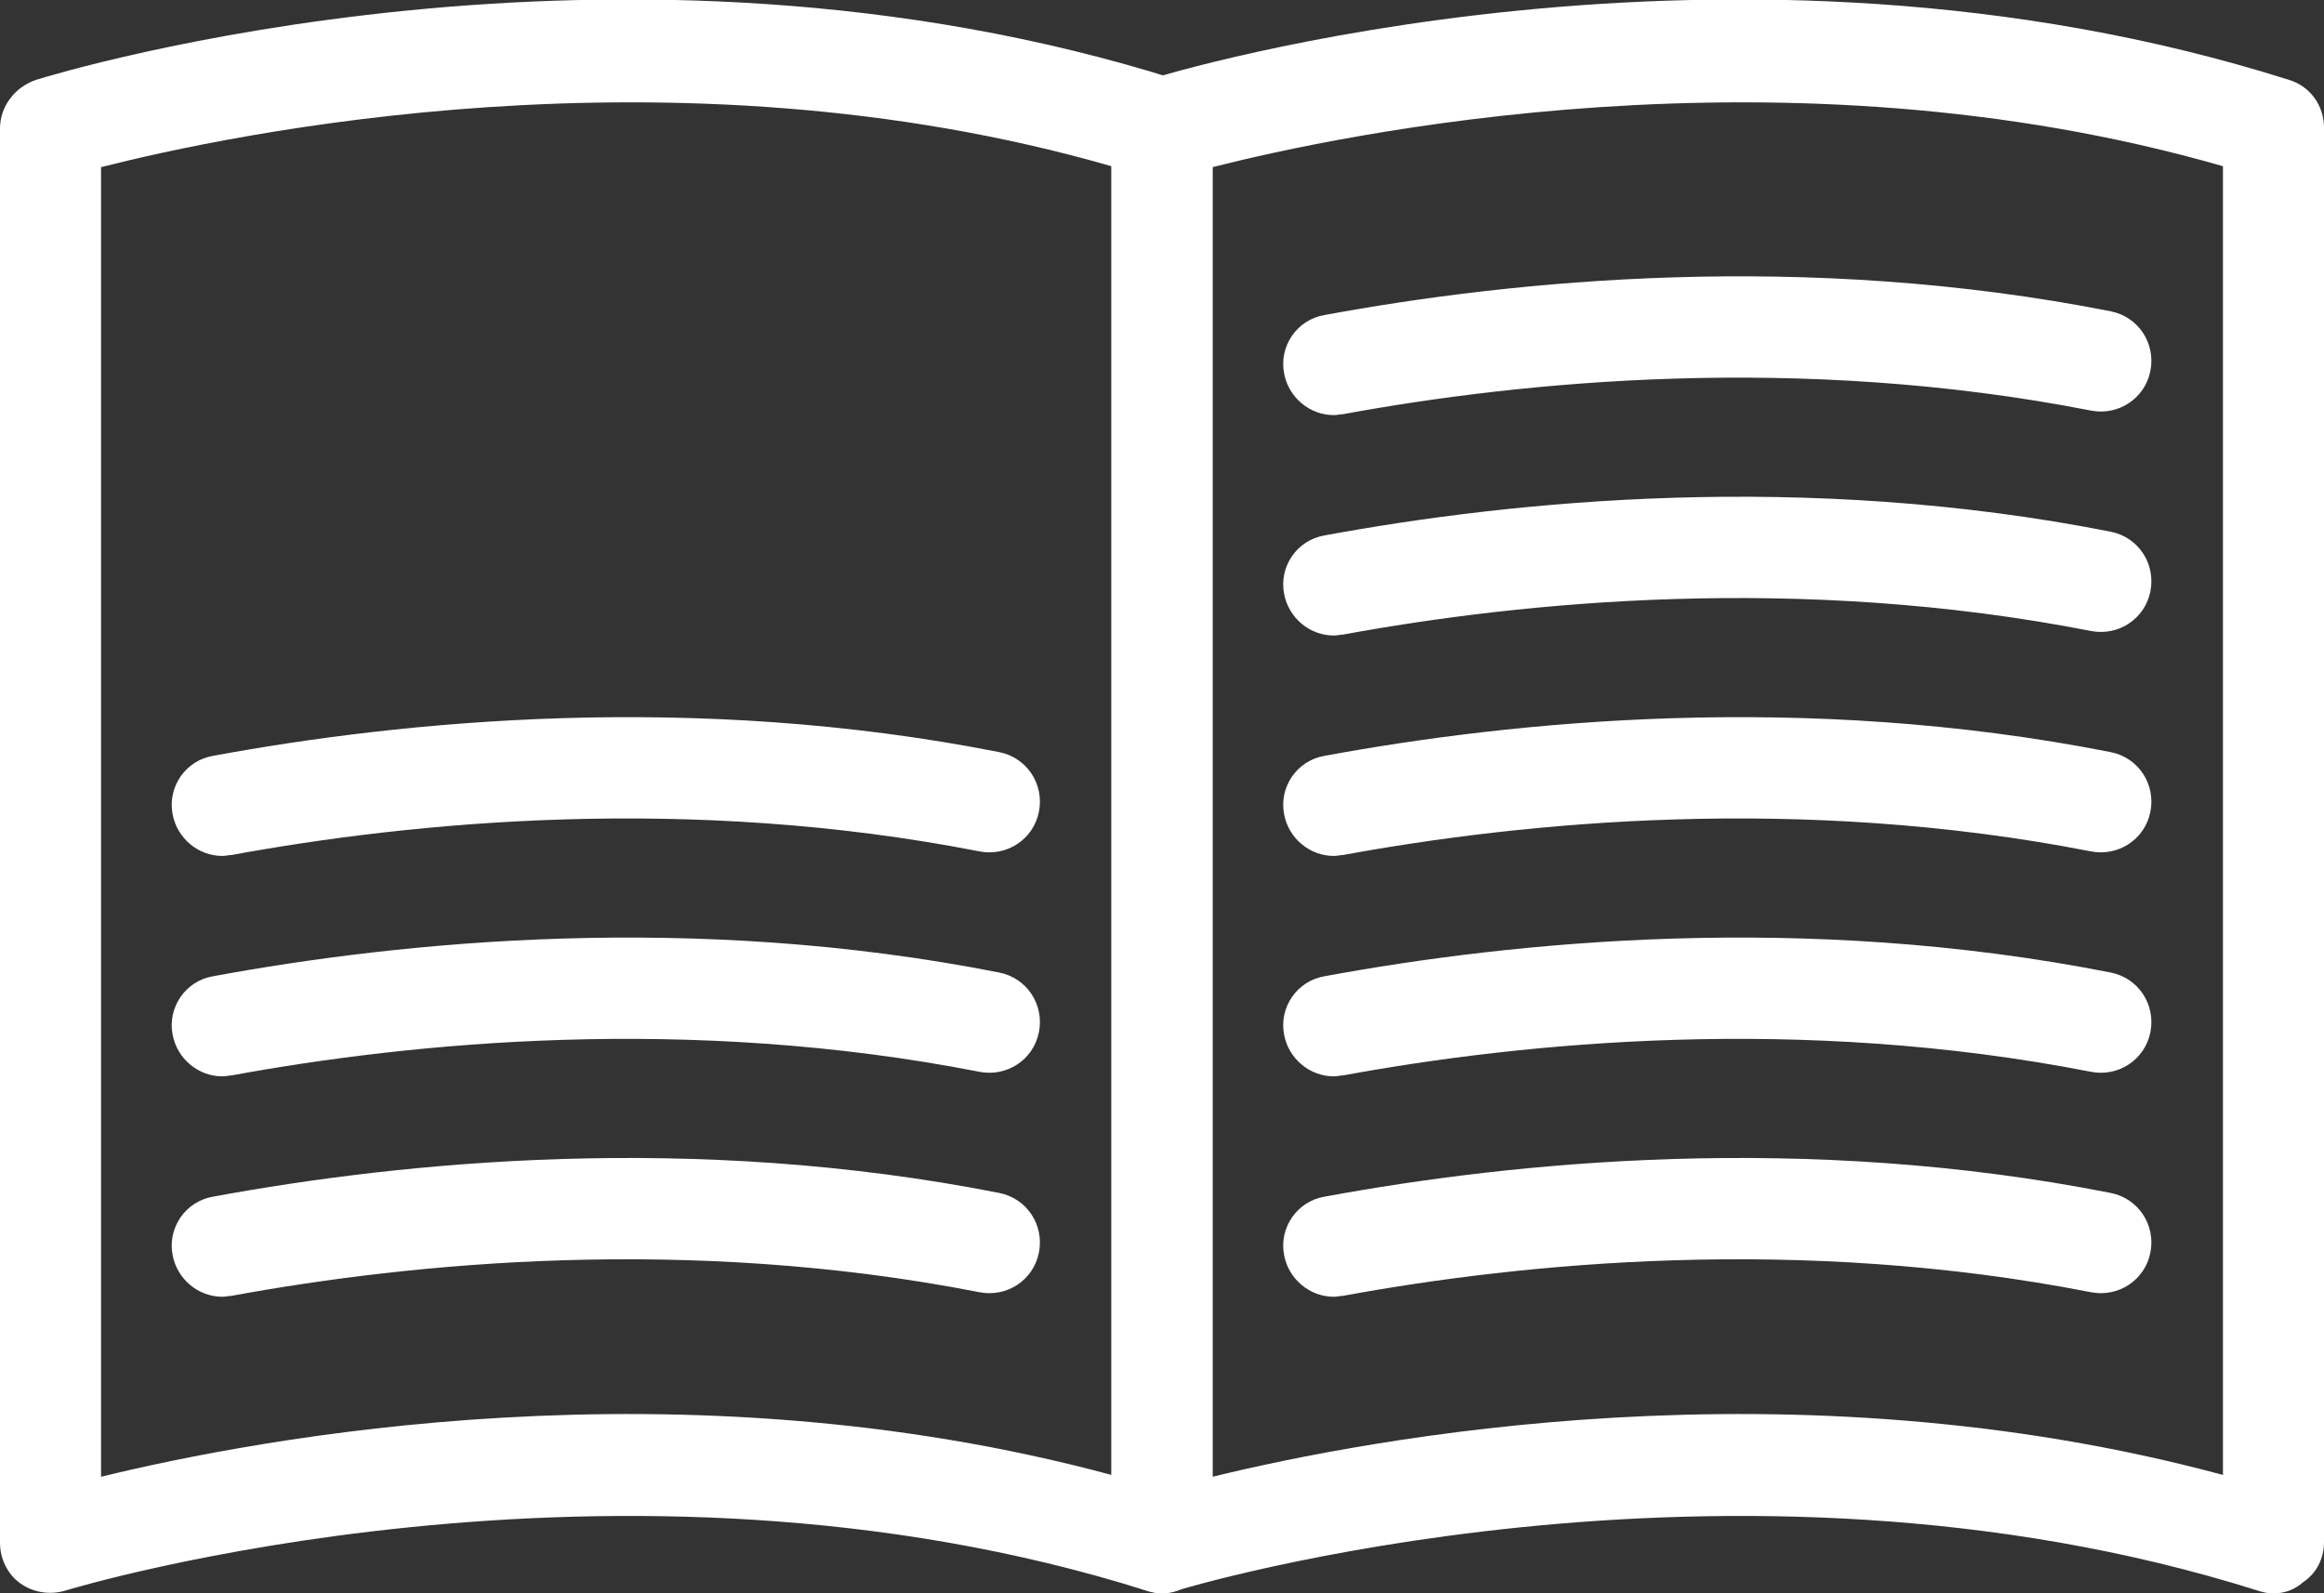
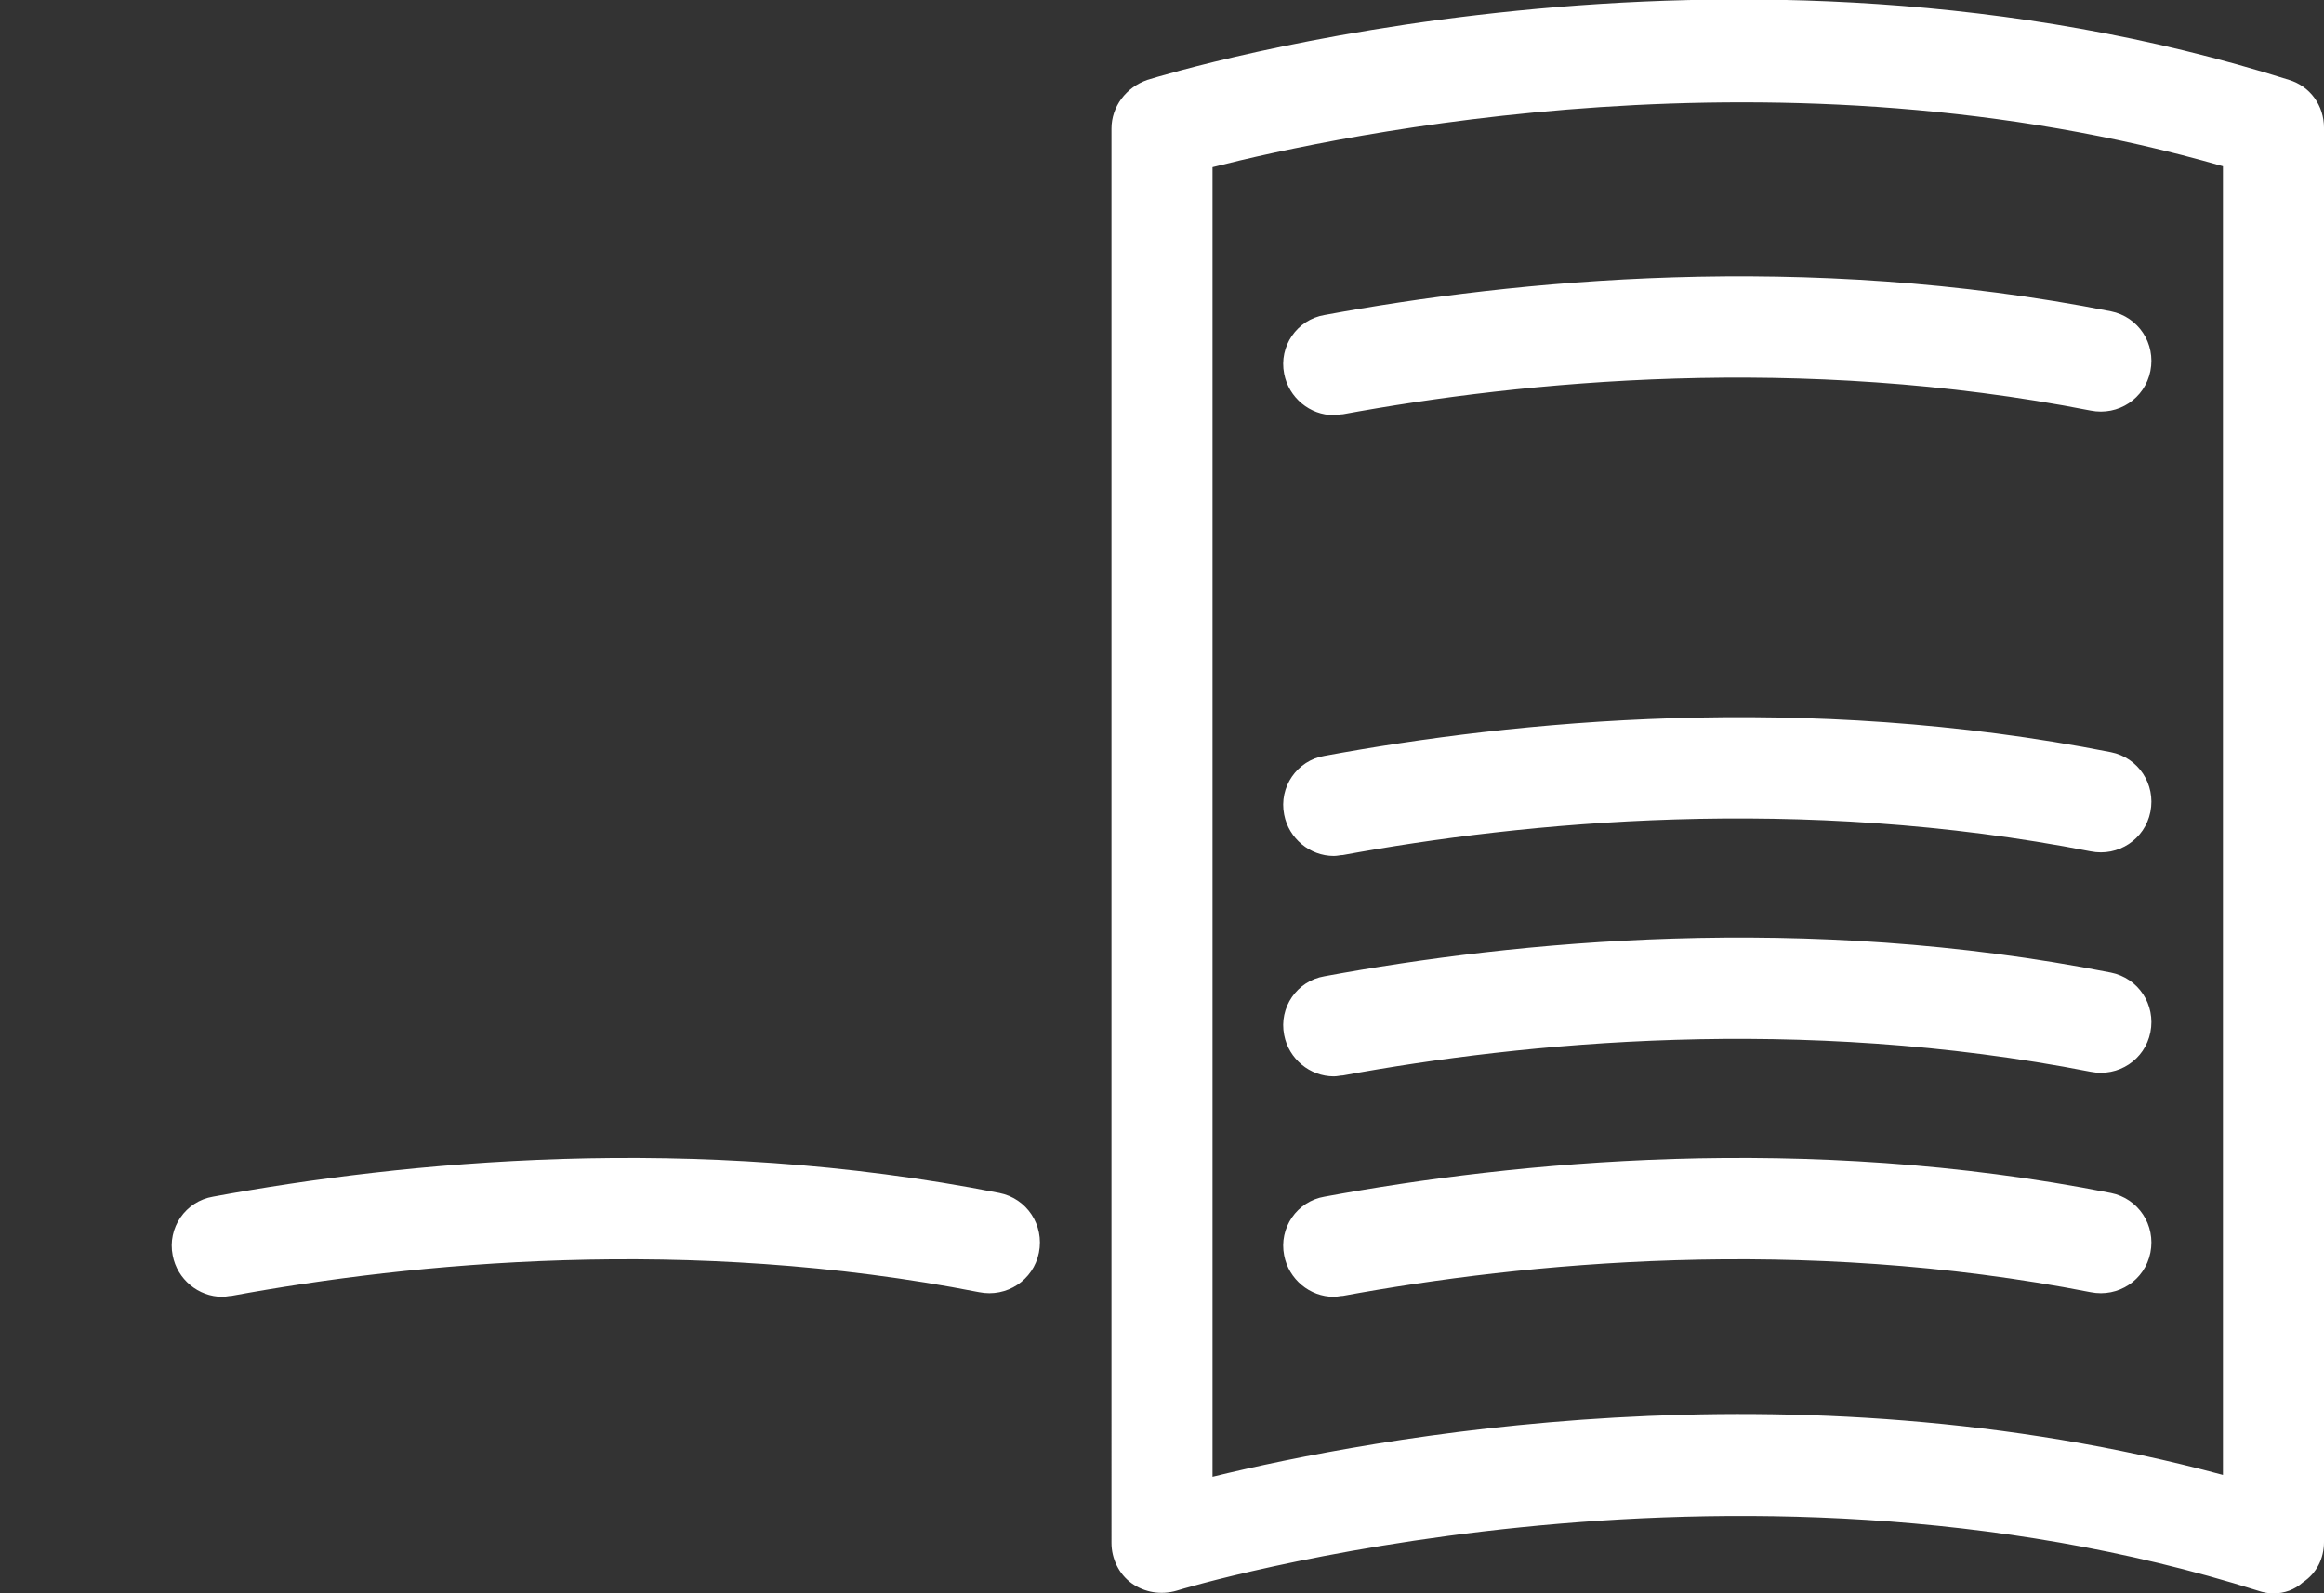
<svg xmlns="http://www.w3.org/2000/svg" version="1.1" id="Layer_1" x="0px" y="0px" viewBox="0 0 253 173.5" style="enable-background:new 0 0 253 173.5;" xml:space="preserve">
  <rect x="0" y="0" width="253" height="173.5" fill="#333333" stroke="none" />
  <style type="text/css">
	.st0{fill:#FFFFFF;}
</style>
  <g>
    <g>
-       <path class="st0" d="M126.5,173.5c-0.6,0-1.1-0.1-1.7-0.3c-57.6-18.2-117.1-0.2-117.7,0c-1.7,0.5-3.5,0.2-4.9-0.8    c-1.4-1-2.2-2.7-2.2-4.4V14c0-2.4,1.6-4.5,3.9-5.3c2.6-0.8,63.4-19.3,124.3,0c2.3,0.7,3.8,2.8,3.8,5.2v154c0,1.8-0.8,3.4-2.3,4.4    C128.8,173.1,127.7,173.5,126.5,173.5z M11,18.2v142.6c17.2-4.2,62.9-12.9,110-0.2V18.1C73.1,4.3,24.8,14.7,11,18.2z" />
-     </g>
+       </g>
    <g>
      <path class="st0" d="M247.5,173.5c-0.6,0-1.1-0.1-1.7-0.3c-57.6-18.2-117.1-0.2-117.7,0c-1.7,0.5-3.5,0.2-4.9-0.8    c-1.4-1-2.2-2.7-2.2-4.4V14c0-2.4,1.6-4.5,3.9-5.3c2.6-0.8,63.4-19.3,124.3,0c2.3,0.7,3.8,2.8,3.8,5.2v154c0,1.8-0.8,3.4-2.3,4.4    C249.8,173.1,248.7,173.5,247.5,173.5z M132,18.2v142.6c17.2-4.2,62.9-12.9,110-0.2V18.1C194.1,4.3,145.8,14.7,132,18.2z" />
    </g>
    <g>
      <path class="st0" d="M145.2,45.2c-2.6,0-4.9-1.9-5.4-4.5c-0.6-3,1.4-5.9,4.4-6.4c20.6-3.8,52.2-7,85.6-0.4c3,0.6,4.9,3.5,4.3,6.5    c-0.6,3-3.5,4.9-6.5,4.3c-31.7-6.2-61.8-3.2-81.4,0.4C145.9,45.1,145.6,45.2,145.2,45.2z" />
    </g>
    <g>
-       <path class="st0" d="M145.2,69.2c-2.6,0-4.9-1.9-5.4-4.5c-0.6-3,1.4-5.9,4.4-6.4c20.6-3.8,52.2-7,85.6-0.4c3,0.6,4.9,3.5,4.3,6.5    c-0.6,3-3.5,4.9-6.5,4.3c-31.7-6.2-61.8-3.2-81.4,0.4C145.9,69.1,145.6,69.2,145.2,69.2z" />
-     </g>
+       </g>
    <g>
      <path class="st0" d="M145.2,93.2c-2.6,0-4.9-1.9-5.4-4.5c-0.6-3,1.4-5.9,4.4-6.4c20.6-3.8,52.2-7,85.6-0.4c3,0.6,4.9,3.5,4.3,6.5    c-0.6,3-3.5,4.9-6.5,4.3c-31.7-6.2-61.8-3.2-81.4,0.4C145.9,93.1,145.6,93.2,145.2,93.2z" />
    </g>
    <g>
      <path class="st0" d="M145.2,117.2c-2.6,0-4.9-1.9-5.4-4.5c-0.6-3,1.4-5.9,4.4-6.4c20.6-3.8,52.2-7,85.6-0.4c3,0.6,4.9,3.5,4.3,6.5    c-0.6,3-3.5,4.9-6.5,4.3c-31.7-6.2-61.8-3.2-81.4,0.4C145.9,117.1,145.6,117.2,145.2,117.2z" />
    </g>
    <g>
      <path class="st0" d="M145.2,141.2c-2.6,0-4.9-1.9-5.4-4.5c-0.6-3,1.4-5.9,4.4-6.4c20.6-3.8,52.2-7,85.6-0.4c3,0.6,4.9,3.5,4.3,6.5    c-0.6,3-3.5,4.9-6.5,4.3c-31.7-6.2-61.8-3.2-81.4,0.4C145.9,141.1,145.6,141.2,145.2,141.2z" />
    </g>
    <g>
-       <path class="st0" d="M24.2,93.2c-2.6,0-4.9-1.9-5.4-4.5c-0.6-3,1.4-5.9,4.4-6.4c20.6-3.8,52.2-7,85.6-0.4c3,0.6,4.9,3.5,4.3,6.5    c-0.6,3-3.5,4.9-6.5,4.3c-31.7-6.2-61.8-3.2-81.4,0.4C24.9,93.1,24.6,93.2,24.2,93.2z" />
-     </g>
+       </g>
    <g>
-       <path class="st0" d="M24.2,117.2c-2.6,0-4.9-1.9-5.4-4.5c-0.6-3,1.4-5.9,4.4-6.4c20.6-3.8,52.2-7,85.6-0.4c3,0.6,4.9,3.5,4.3,6.5    c-0.6,3-3.5,4.9-6.5,4.3c-31.7-6.2-61.8-3.2-81.4,0.4C24.9,117.1,24.6,117.2,24.2,117.2z" />
-     </g>
+       </g>
    <g>
      <path class="st0" d="M24.2,141.2c-2.6,0-4.9-1.9-5.4-4.5c-0.6-3,1.4-5.9,4.4-6.4c20.6-3.8,52.2-7,85.6-0.4c3,0.6,4.9,3.5,4.3,6.5    c-0.6,3-3.5,4.9-6.5,4.3c-31.7-6.2-61.8-3.2-81.4,0.4C24.9,141.1,24.6,141.2,24.2,141.2z" />
    </g>
  </g>
</svg>